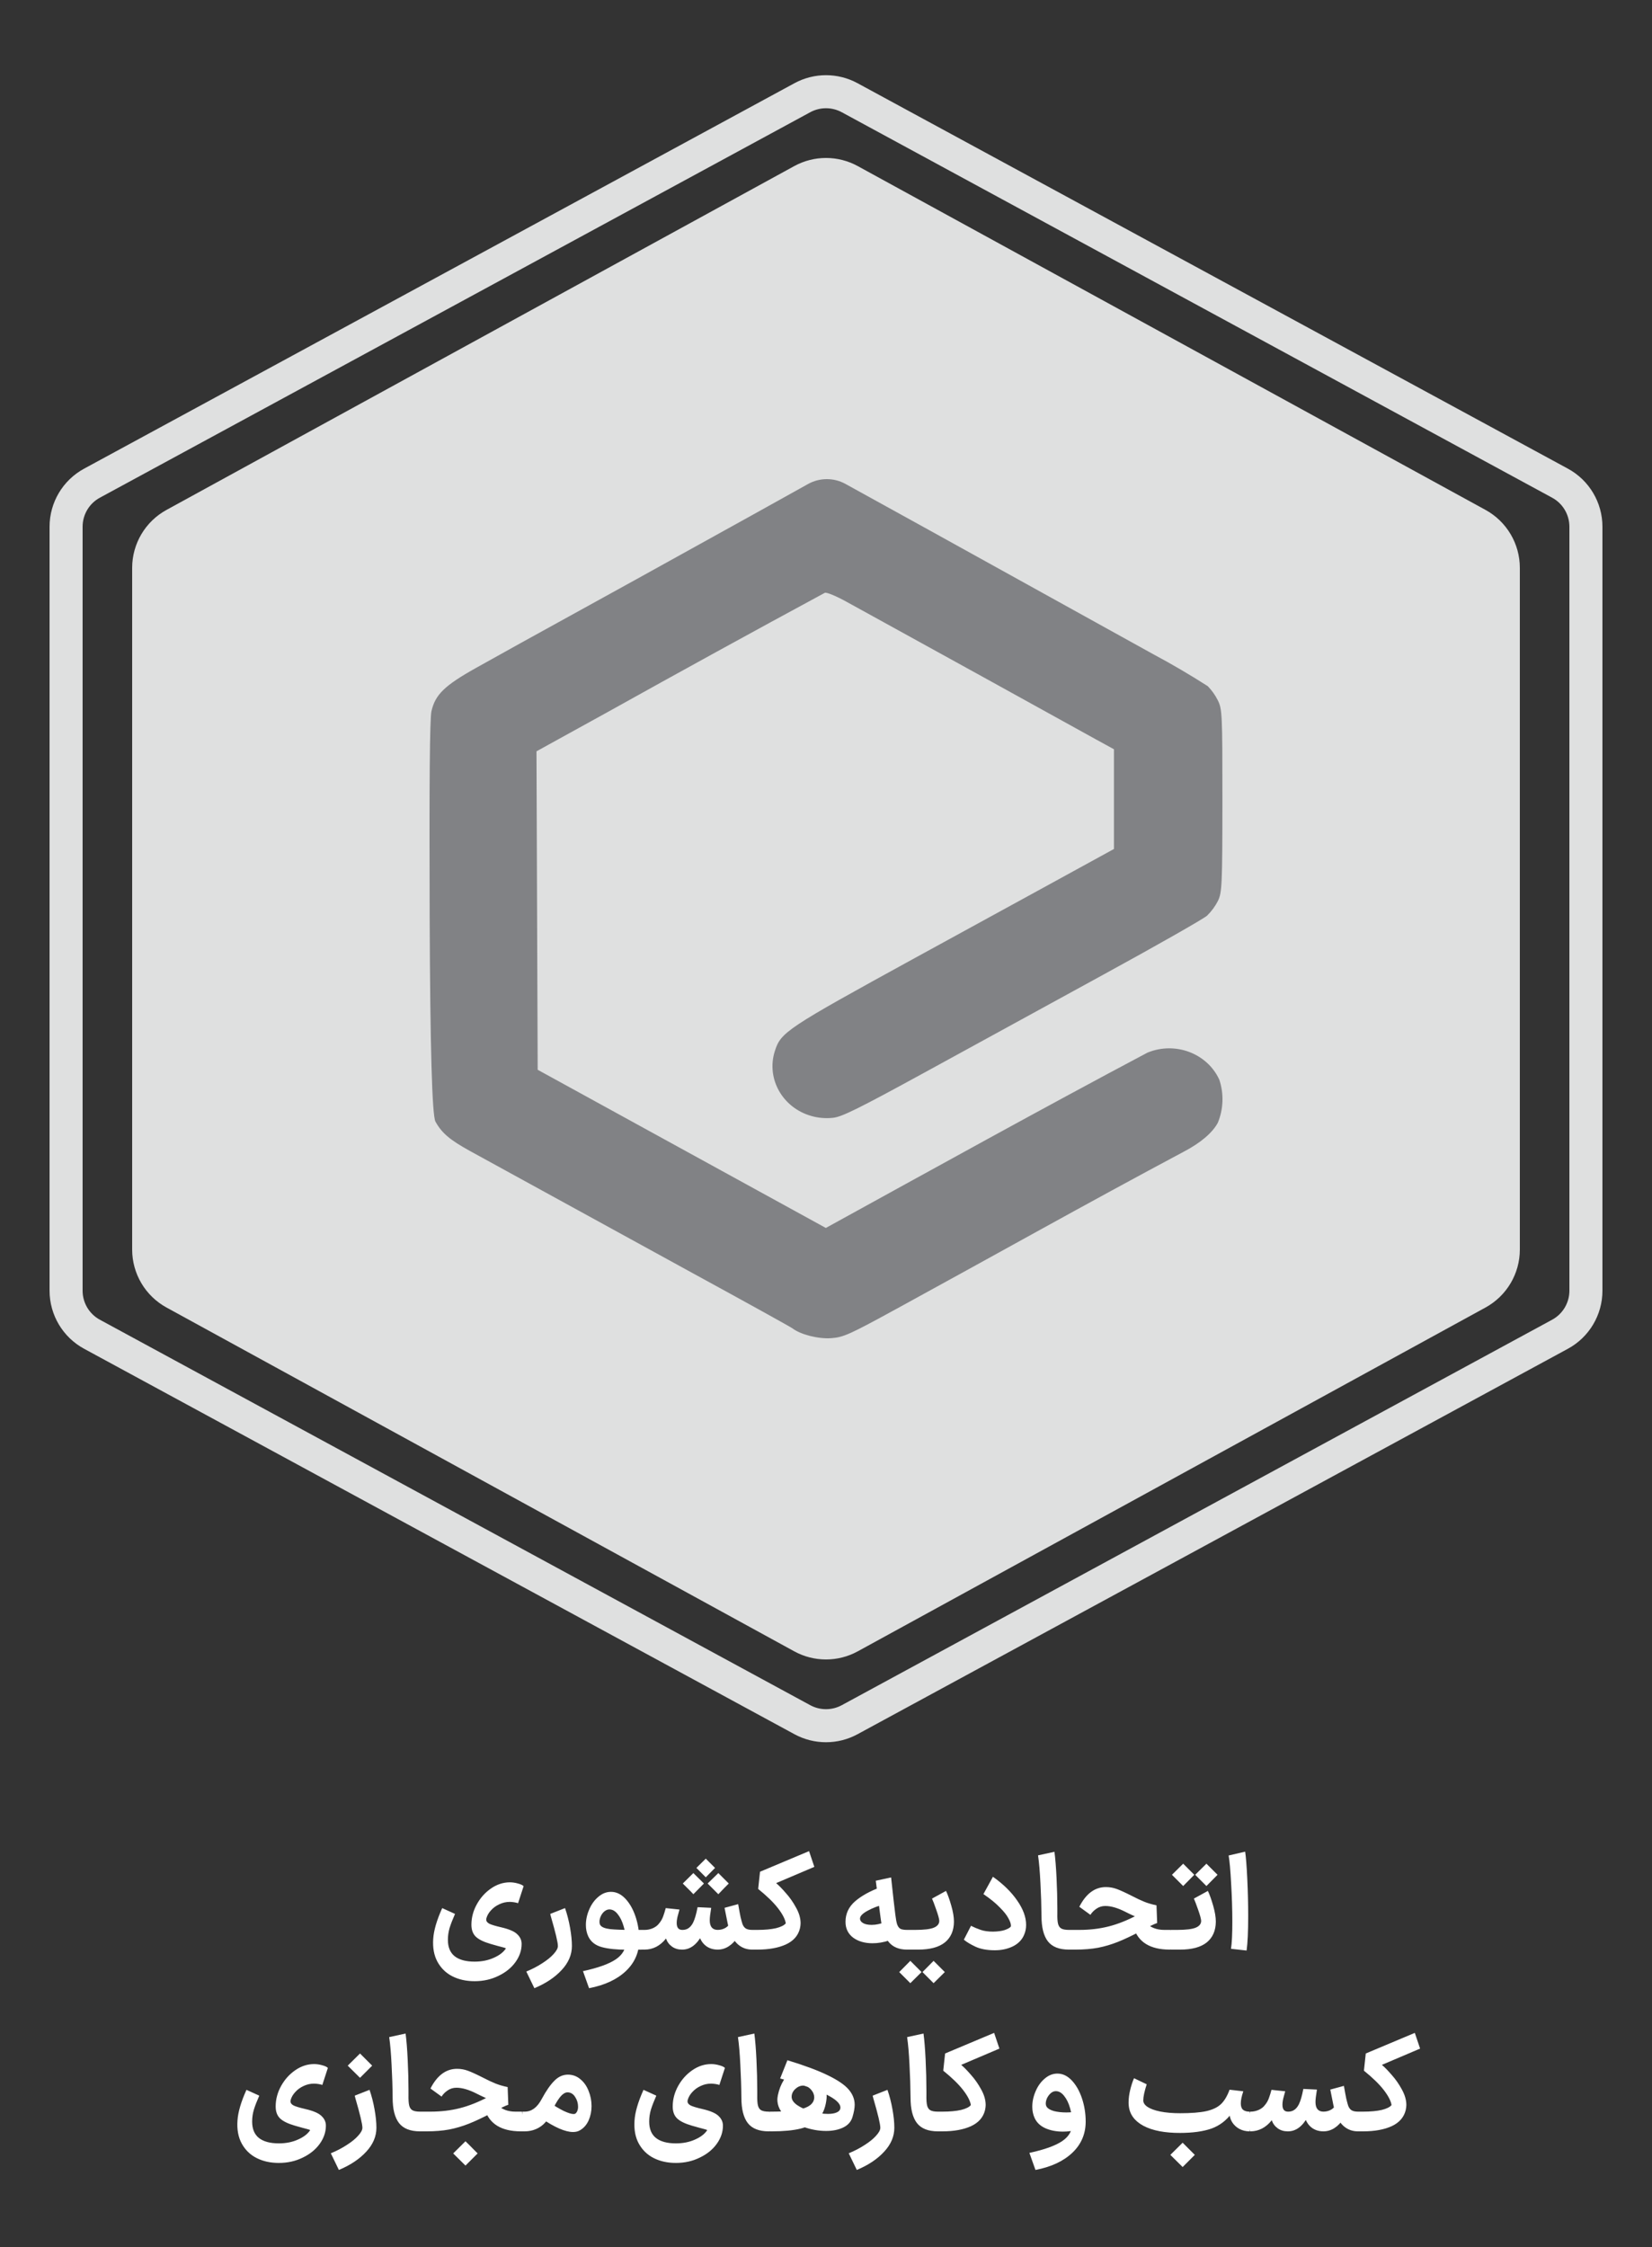
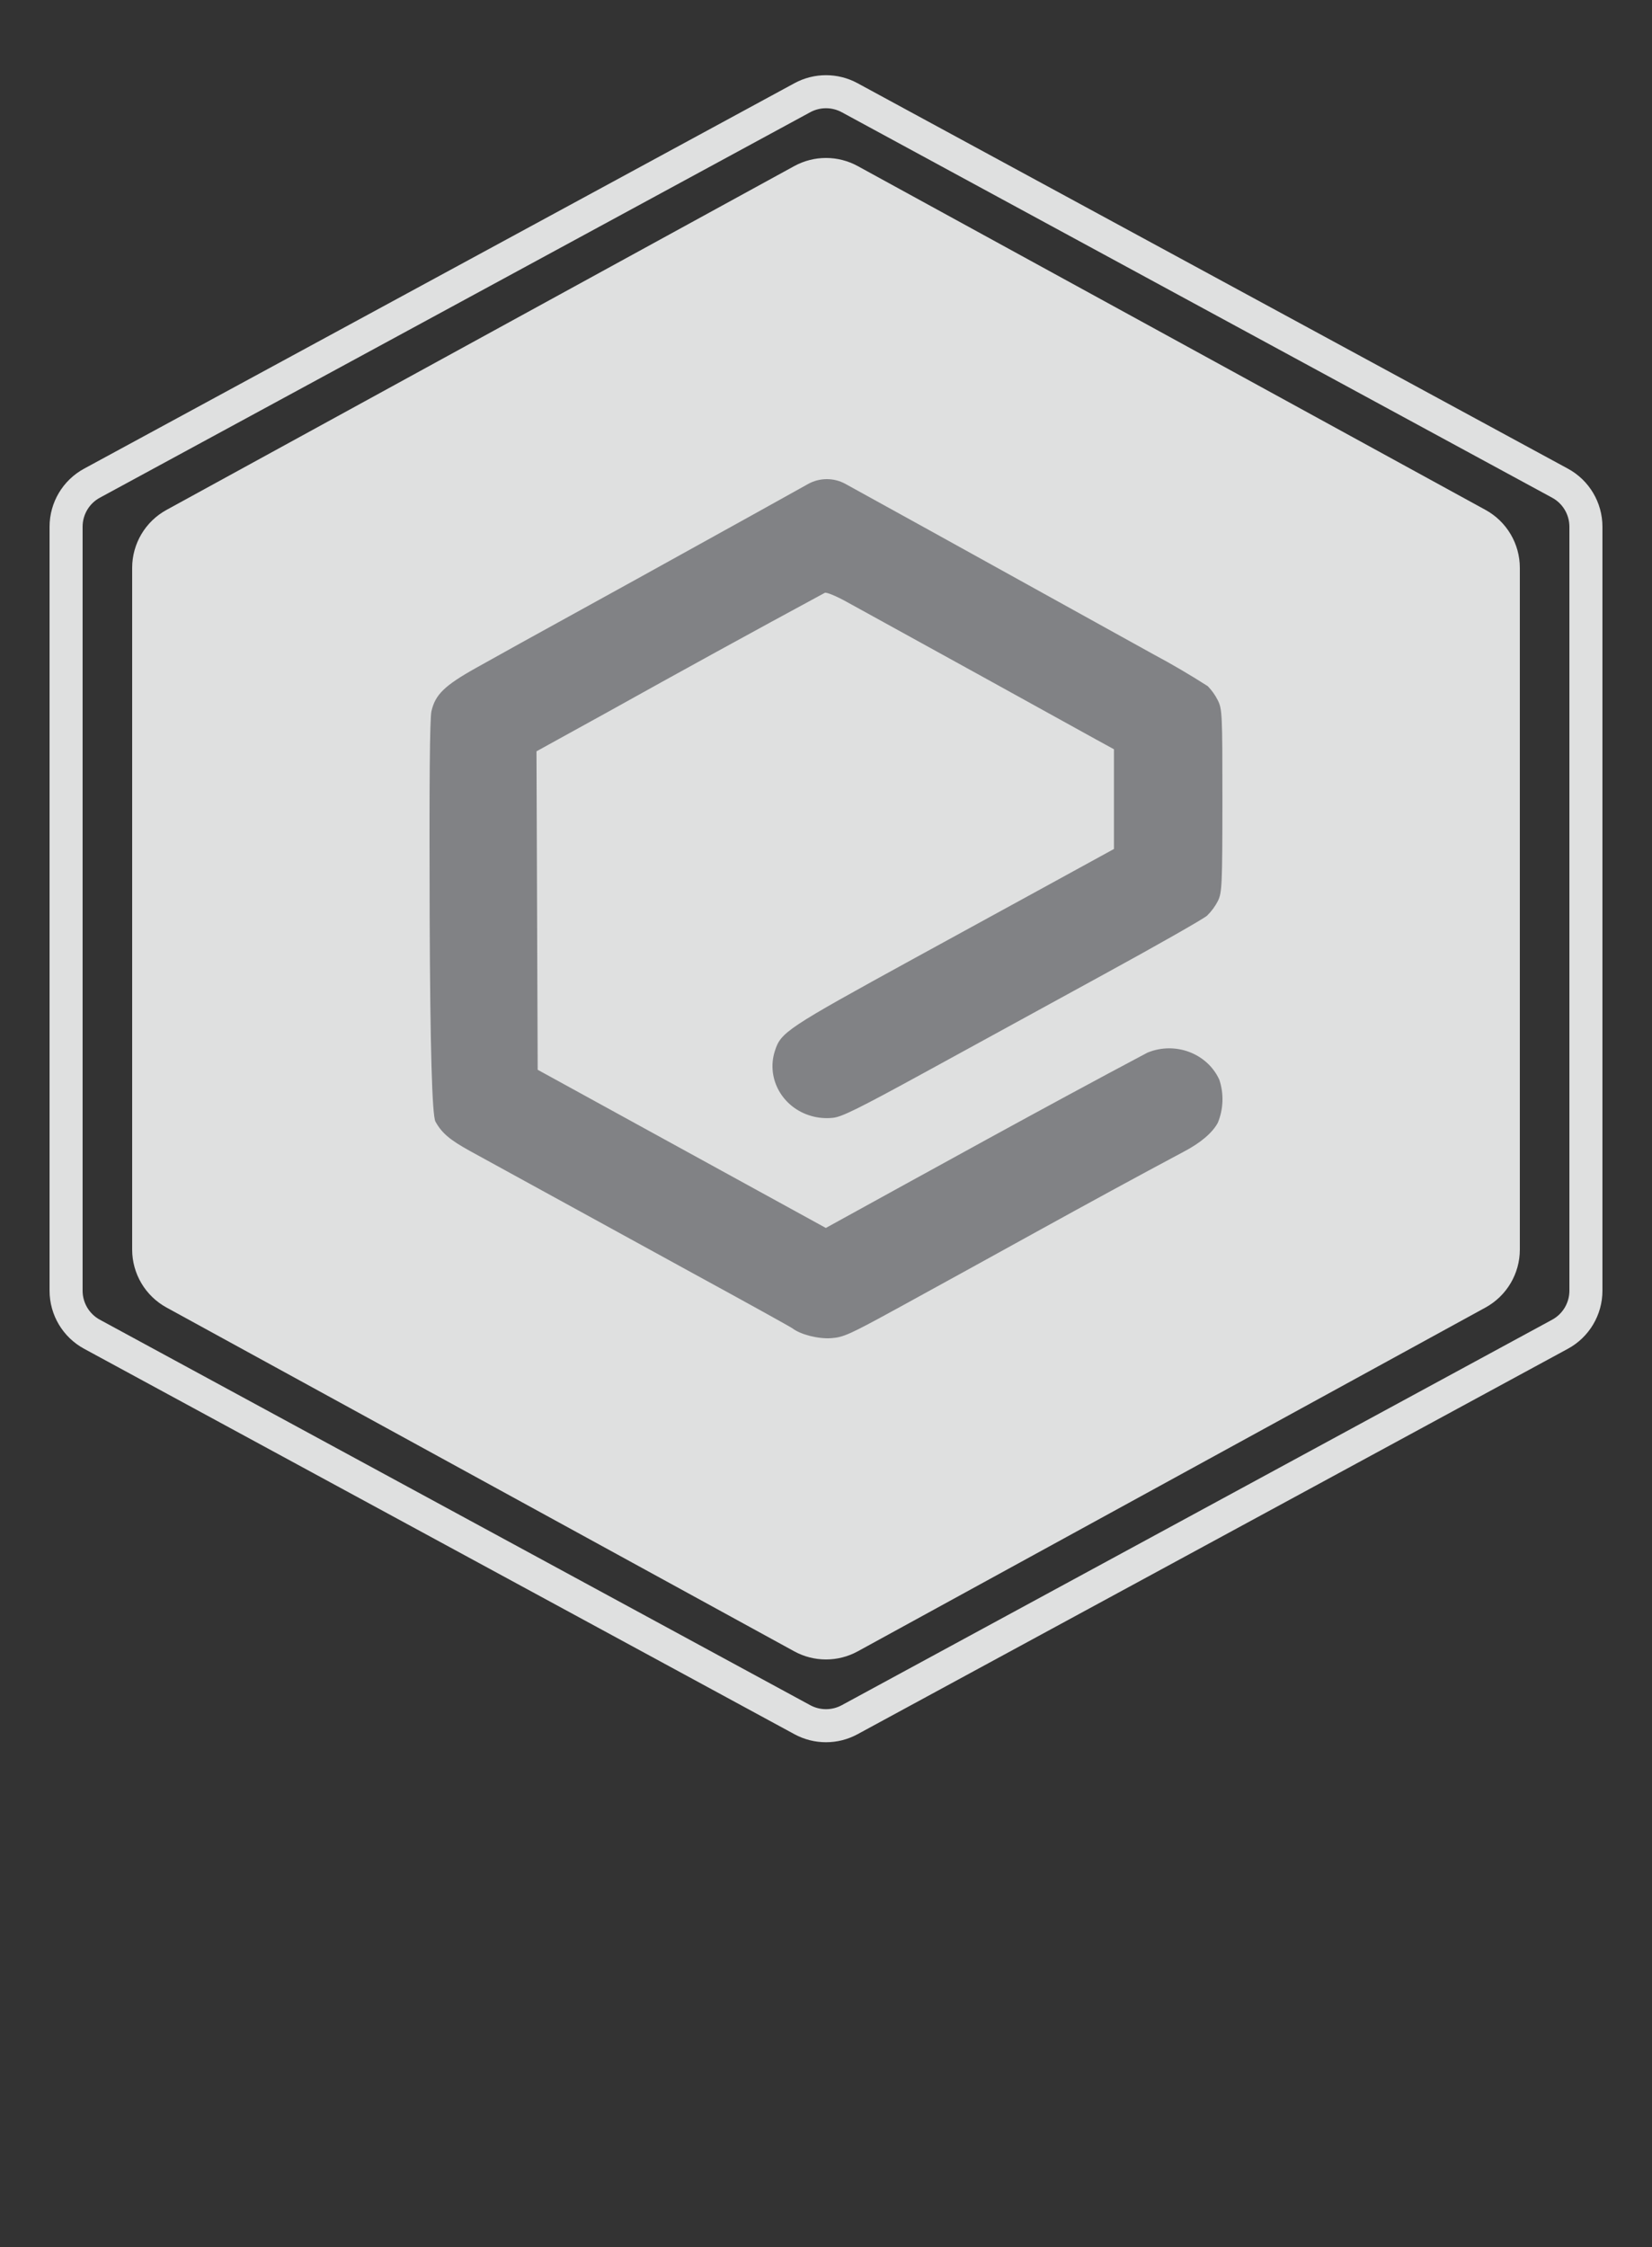
<svg xmlns="http://www.w3.org/2000/svg" width="100" height="136" viewBox="0 0 100 136" fill="none">
  <rect x="0" y="0" width="100" height="136" fill="#333333" stroke="none" />
  <path d="M96 31.881V78.119C96 79.22 95.398 80.232 94.431 80.756L51.431 104.086C50.538 104.57 49.462 104.57 48.569 104.086L5.569 80.756C4.602 80.232 4 79.22 4 78.119V31.881C4 30.78 4.602 29.768 5.569 29.244L48.569 5.914C49.462 5.43 50.538 5.43 51.431 5.914L94.431 29.244C95.398 29.768 96 30.78 96 31.881Z" stroke="#DFE0E0" stroke-width="2" stroke-linecap="round" stroke-linejoin="round" />
  <path d="M89.921 79.138C91.203 78.436 92 77.091 92 75.63V34.37C92 32.909 91.203 31.564 89.921 30.862L51.921 10.052C50.724 9.397 49.276 9.397 48.079 10.052L10.079 30.862C8.797 31.564 8 32.909 8 34.37V75.63C8 77.091 8.797 78.436 10.079 79.138L48.079 99.948C49.276 100.603 50.724 100.603 51.921 99.948L89.921 79.138Z" fill="#DFE0E0" />
  <path d="M54.262 79.221C60.065 76.051 65.831 72.81 71.668 69.7C72.683 69.168 73.397 68.557 73.72 67.952C74.06 67.121 74.091 66.204 73.811 65.355C73.083 63.751 71.133 63.017 69.455 63.713C63.122 67.071 56.406 70.794 49.99 74.322L32.547 64.748L32.511 55.111L32.475 45.474L33.71 44.792L36.787 43.096C41.151 40.663 45.532 38.257 49.929 35.88C50.037 35.837 50.617 36.077 51.223 36.412L52.813 37.287C57.312 39.763 61.809 42.244 66.302 44.731L67.43 45.349V51.385L63.122 53.746L55.35 58C47.579 62.263 47.265 62.472 46.901 63.624C46.376 65.285 47.36 67.039 49.098 67.541C49.526 67.665 49.978 67.704 50.424 67.655C50.95 67.607 52.01 67.079 56.003 64.895L66.796 58.987C70.017 57.227 72.838 55.622 73.063 55.424C73.335 55.16 73.558 54.856 73.727 54.523C73.969 54.029 73.992 53.553 73.996 48.461C73.996 43.203 73.983 42.91 73.713 42.378C73.558 42.069 73.355 41.785 73.111 41.532C72.046 40.848 70.952 40.207 69.832 39.609C65.313 37.105 60.793 34.602 56.272 32.101L51.173 29.287C50.477 28.902 49.617 28.905 48.921 29.291L45.543 31.17C40.864 33.768 36.182 36.356 31.492 38.936L28.855 40.404C26.907 41.491 26.35 42.036 26.117 43.045C26.013 43.517 25.982 47.373 26.009 55.537C26.039 63.408 26.156 67.525 26.36 67.888C26.75 68.587 27.235 68.995 28.458 69.669L41.943 77.065C45.167 78.825 47.881 80.327 47.97 80.4C48.469 80.778 49.533 81.048 50.311 80.993C51.042 80.945 51.425 80.774 54.263 79.219L54.262 79.221Z" fill="#818285" />
-   <path d="M28.728 119.912C28.221 119.912 27.773 119.813 27.384 119.616C26.995 119.419 26.694 119.125 26.48 118.736C26.272 118.352 26.187 117.891 26.224 117.352C26.256 116.84 26.438 116.219 26.768 115.488L27.544 115.84C27.4 116.165 27.291 116.448 27.216 116.688C27.147 116.923 27.112 117.163 27.112 117.408C27.112 117.851 27.248 118.181 27.52 118.4C27.797 118.619 28.2 118.728 28.728 118.728C29.16 118.728 29.547 118.651 29.888 118.496C30.23 118.347 30.475 118.157 30.624 117.928C30.63 117.912 30.462 117.861 30.12 117.776L29.696 117.656C29.275 117.533 28.976 117.387 28.8 117.216C28.624 117.045 28.536 116.805 28.536 116.496C28.536 116.064 28.645 115.651 28.864 115.256C29.083 114.861 29.371 114.541 29.728 114.296C30.085 114.051 30.464 113.928 30.864 113.928C31.024 113.928 31.187 113.952 31.352 114C31.517 114.043 31.632 114.096 31.696 114.16L31.36 115.192C31.307 115.171 31.23 115.152 31.128 115.136C31.027 115.12 30.936 115.112 30.856 115.112C30.637 115.112 30.427 115.16 30.224 115.256C30.027 115.347 29.859 115.469 29.72 115.624C29.581 115.773 29.488 115.936 29.44 116.112C29.435 116.133 29.432 116.16 29.432 116.192C29.432 116.283 29.494 116.363 29.616 116.432C29.744 116.496 29.982 116.568 30.328 116.648C30.814 116.76 31.142 116.901 31.312 117.072C31.488 117.237 31.576 117.432 31.576 117.656C31.576 118.045 31.451 118.413 31.2 118.76C30.95 119.107 30.605 119.384 30.168 119.592C29.736 119.805 29.256 119.912 28.728 119.912ZM31.859 119.328C32.211 119.184 32.533 119.016 32.827 118.824C33.12 118.637 33.349 118.451 33.515 118.264C33.685 118.077 33.771 117.917 33.771 117.784C33.771 117.565 33.629 116.971 33.347 116L33.307 115.84L34.203 115.488C34.331 115.856 34.432 116.251 34.507 116.672C34.581 117.088 34.619 117.459 34.619 117.784C34.619 118.307 34.413 118.789 34.003 119.232C33.592 119.68 33.04 120.048 32.347 120.336L31.859 119.328ZM35.289 119.304C36.201 119.107 36.862 118.869 37.273 118.592C37.683 118.315 37.889 117.957 37.889 117.52C37.889 117.205 37.843 116.899 37.753 116.6C37.667 116.296 37.547 116.048 37.393 115.856C37.243 115.664 37.075 115.568 36.889 115.568C36.782 115.568 36.681 115.608 36.585 115.688C36.494 115.763 36.422 115.859 36.369 115.976C36.315 116.093 36.289 116.205 36.289 116.312C36.289 116.403 36.307 116.475 36.345 116.528C36.43 116.645 36.625 116.723 36.929 116.76C37.238 116.792 37.662 116.808 38.201 116.808H38.993L39.057 117.408L38.993 118L37.977 118.008C37.331 118.008 36.814 117.955 36.425 117.848C36.035 117.741 35.763 117.525 35.609 117.2C35.513 116.992 35.465 116.763 35.465 116.512C35.465 116.197 35.531 115.885 35.665 115.576C35.798 115.261 35.982 115.005 36.217 114.808C36.451 114.605 36.707 114.504 36.985 114.504C37.305 114.504 37.595 114.643 37.857 114.92C38.118 115.197 38.323 115.56 38.473 116.008C38.622 116.456 38.697 116.923 38.697 117.408C38.697 118.155 38.427 118.784 37.889 119.296C37.35 119.808 36.606 120.155 35.657 120.336L35.289 119.304ZM45.531 118C45.206 118 44.923 117.899 44.683 117.696C44.448 117.493 44.27 117.205 44.147 116.832C44.099 116.672 44.003 116.219 43.859 115.472L44.683 115.248C44.742 115.589 44.79 115.848 44.827 116.024C44.87 116.2 44.907 116.339 44.939 116.44C44.982 116.563 45.048 116.656 45.139 116.72C45.235 116.779 45.366 116.808 45.531 116.808H45.579L45.635 117.408L45.571 118H45.531ZM43.419 116.808H43.443C43.619 116.808 43.779 116.765 43.923 116.68C44.072 116.589 44.152 116.483 44.163 116.36L44.883 116.448C44.862 116.731 44.782 116.992 44.643 117.232C44.51 117.467 44.336 117.653 44.123 117.792C43.915 117.931 43.688 118 43.443 118H43.419V116.808ZM41.283 116.808H41.323C41.595 116.808 41.806 116.661 41.955 116.368C42.056 116.165 42.147 115.853 42.227 115.432L43.051 115.472C42.992 115.824 42.963 116.075 42.963 116.224C42.963 116.613 43.126 116.808 43.451 116.808H43.467L43.531 117.408L43.467 118H43.451C43.163 118 42.92 117.923 42.723 117.768C42.526 117.613 42.387 117.395 42.307 117.112L42.507 117.096C42.182 117.699 41.779 118 41.299 118H41.283V116.808ZM38.995 118L38.931 117.408L38.995 116.808H39.035C39.2 116.808 39.363 116.773 39.523 116.704C39.683 116.629 39.803 116.539 39.883 116.432C39.995 116.304 40.08 116.16 40.139 116C40.198 115.84 40.251 115.669 40.299 115.488L41.131 115.576C41.126 115.603 41.096 115.709 41.043 115.896C40.99 116.077 40.963 116.243 40.963 116.392C40.963 116.669 41.075 116.808 41.299 116.808H41.315L41.379 117.408L41.315 118H41.275C41.046 118 40.846 117.939 40.675 117.816C40.504 117.693 40.384 117.531 40.315 117.328C40.144 117.547 39.947 117.715 39.723 117.832C39.504 117.944 39.27 118 39.019 118H38.995ZM41.971 113.368L42.611 114L41.971 114.648C41.923 114.589 41.763 114.427 41.491 114.16C41.491 114.16 41.438 114.107 41.331 114L41.971 113.368ZM43.483 113.368L44.115 114C44.115 114 44.03 114.085 43.859 114.256L43.483 114.648C43.483 114.648 43.339 114.504 43.051 114.216L42.835 114L43.483 113.368ZM42.723 112.496L43.283 113.056L42.723 113.624C42.723 113.624 42.598 113.499 42.347 113.248L42.155 113.056L42.723 112.496ZM45.574 116.808H45.846C46.3 116.808 46.676 116.773 46.974 116.704C47.273 116.629 47.47 116.531 47.566 116.408C47.524 116.152 47.366 115.848 47.094 115.496C46.822 115.144 46.422 114.755 45.894 114.328L46.006 113.288L48.974 112.04L49.294 112.992L46.982 113.976C47.158 114.125 47.358 114.331 47.582 114.592C47.812 114.848 48.014 115.139 48.19 115.464C48.372 115.789 48.462 116.104 48.462 116.408C48.462 116.499 48.449 116.603 48.422 116.72C48.316 117.152 48.033 117.475 47.574 117.688C47.116 117.896 46.54 118 45.846 118H45.574V116.808ZM53.821 117.448C53.479 117.56 53.146 117.616 52.821 117.616C52.341 117.616 51.946 117.501 51.637 117.272C51.333 117.037 51.181 116.72 51.181 116.32C51.181 115.829 51.373 115.416 51.757 115.08C52.146 114.744 52.661 114.459 53.301 114.224L53.525 115.264C53.167 115.349 52.837 115.475 52.533 115.64C52.234 115.8 52.077 115.952 52.061 116.096C52.05 116.213 52.109 116.312 52.237 116.392C52.365 116.467 52.541 116.504 52.765 116.504C53.026 116.504 53.301 116.445 53.589 116.328L53.821 117.448ZM54.901 118C54.426 118 54.061 117.851 53.805 117.552C53.554 117.248 53.386 116.747 53.301 116.048L53.245 115.624L53.013 113.832L53.941 113.632C54.063 114.773 54.149 115.525 54.197 115.888C54.229 116.155 54.266 116.352 54.309 116.48C54.357 116.608 54.423 116.696 54.509 116.744C54.599 116.787 54.73 116.808 54.901 116.808H55.037L55.101 117.408L55.037 118H54.901ZM55.025 116.808H55.409C55.937 116.808 56.311 116.763 56.529 116.672C56.748 116.581 56.857 116.443 56.857 116.256C56.852 116.139 56.791 115.915 56.673 115.584C56.556 115.248 56.471 115.024 56.417 114.912L57.265 114.448C57.372 114.672 57.479 114.971 57.585 115.344C57.692 115.712 57.745 116.035 57.745 116.312C57.74 116.856 57.556 117.275 57.193 117.568C56.831 117.856 56.295 118 55.585 118H55.025V116.808ZM56.513 120.032L55.841 119.36L56.513 118.68C56.663 118.829 56.737 118.904 56.737 118.904C57.041 119.208 57.193 119.36 57.193 119.36L56.513 120.032ZM55.105 120.032L54.433 119.36L55.105 118.68C55.255 118.829 55.329 118.904 55.329 118.904C55.633 119.208 55.785 119.36 55.785 119.36L55.105 120.032ZM60.225 118.04C59.761 118.04 59.374 117.971 59.065 117.832C58.756 117.688 58.516 117.544 58.345 117.4L58.777 116.56C58.969 116.656 59.166 116.739 59.369 116.808C59.572 116.877 59.82 116.912 60.113 116.912C60.401 116.907 60.636 116.875 60.817 116.816C61.004 116.752 61.127 116.683 61.185 116.608C61.191 116.597 61.193 116.576 61.193 116.544C61.193 116.432 61.142 116.285 61.041 116.104C60.945 115.917 60.772 115.699 60.521 115.448C60.276 115.192 59.945 114.923 59.529 114.64L60.105 113.592C60.724 114.029 61.212 114.507 61.569 115.024C61.932 115.541 62.113 116.035 62.113 116.504C62.113 116.728 62.071 116.933 61.985 117.12C61.857 117.419 61.63 117.648 61.305 117.808C60.98 117.963 60.62 118.04 60.225 118.04ZM64.7 118C64.113 118 63.689 117.832 63.428 117.496C63.172 117.16 63.044 116.648 63.044 115.96C63.038 115.304 63.017 114.64 62.98 113.968C62.947 113.291 62.9 112.733 62.836 112.296L63.828 112.08C63.881 112.469 63.923 112.997 63.956 113.664C63.987 114.325 64.004 114.939 64.004 115.504V115.808C63.998 116.08 64.011 116.285 64.043 116.424C64.076 116.563 64.139 116.661 64.236 116.72C64.337 116.779 64.492 116.808 64.7 116.808H64.74L64.803 117.408L64.74 118H64.7ZM70.79 118C69.622 117.995 68.899 117.549 68.622 116.664L69.23 116.112C69.257 116.219 69.323 116.328 69.43 116.44C69.542 116.547 69.686 116.635 69.862 116.704C70.043 116.773 70.249 116.808 70.478 116.808H70.87L70.934 117.408L70.87 118H70.79ZM64.734 116.808H65.334C65.963 116.808 66.552 116.739 67.102 116.6C67.656 116.461 68.246 116.227 68.87 115.896C69.312 115.667 69.635 115.52 69.838 115.456L69.87 116.296C69.587 116.264 69.315 116.205 69.054 116.12C68.793 116.035 68.486 115.901 68.134 115.72C67.665 115.48 67.257 115.36 66.91 115.36C66.707 115.36 66.526 115.416 66.366 115.528C66.211 115.635 66.091 115.757 66.006 115.896L65.334 115.408C65.739 114.613 66.275 114.216 66.942 114.216C67.166 114.216 67.382 114.253 67.59 114.328C67.798 114.403 68.102 114.541 68.502 114.744C68.811 114.904 69.073 115.027 69.286 115.112C69.504 115.197 69.745 115.267 70.006 115.32L70.046 116.392C69.902 116.435 69.619 116.571 69.198 116.8C69.166 116.821 69.136 116.84 69.11 116.856C69.083 116.867 69.059 116.877 69.038 116.888C68.51 117.165 68.051 117.381 67.662 117.536C67.272 117.691 66.875 117.808 66.47 117.888C66.064 117.963 65.606 118 65.094 118H64.734V116.808ZM70.877 116.808H71.261C71.789 116.808 72.162 116.763 72.381 116.672C72.599 116.581 72.709 116.443 72.709 116.256C72.703 116.139 72.642 115.915 72.525 115.584C72.407 115.248 72.322 115.024 72.269 114.912L73.117 114.448C73.223 114.672 73.33 114.971 73.437 115.344C73.543 115.712 73.597 116.035 73.597 116.312C73.591 116.856 73.407 117.275 73.045 117.568C72.682 117.856 72.146 118 71.437 118H70.877V116.808ZM71.621 112.8L72.293 113.472L71.621 114.152L71.397 113.928L70.941 113.472L71.621 112.8ZM73.029 112.8L73.701 113.472L73.029 114.152L72.805 113.928L72.349 113.472L73.029 112.8ZM74.516 117.952C74.57 117.6 74.596 117.056 74.596 116.32C74.596 115.584 74.572 114.813 74.524 114.008C74.482 113.197 74.431 112.629 74.372 112.304L75.372 112.072C75.42 112.381 75.463 112.923 75.5 113.696C75.538 114.469 75.556 115.229 75.556 115.976C75.556 116.899 75.524 117.592 75.46 118.056L74.516 117.952ZM16.879 130.912C16.372 130.912 15.924 130.813 15.535 130.616C15.145 130.419 14.844 130.125 14.631 129.736C14.423 129.352 14.337 128.891 14.375 128.352C14.407 127.84 14.588 127.219 14.919 126.488L15.695 126.84C15.551 127.165 15.441 127.448 15.367 127.688C15.297 127.923 15.263 128.163 15.263 128.408C15.263 128.851 15.399 129.181 15.671 129.4C15.948 129.619 16.351 129.728 16.879 129.728C17.311 129.728 17.697 129.651 18.039 129.496C18.38 129.347 18.625 129.157 18.775 128.928C18.78 128.912 18.612 128.861 18.271 128.776L17.847 128.656C17.425 128.533 17.127 128.387 16.951 128.216C16.775 128.045 16.687 127.805 16.687 127.496C16.687 127.064 16.796 126.651 17.015 126.256C17.233 125.861 17.521 125.541 17.879 125.296C18.236 125.051 18.615 124.928 19.015 124.928C19.175 124.928 19.337 124.952 19.503 125C19.668 125.043 19.783 125.096 19.847 125.16L19.511 126.192C19.457 126.171 19.38 126.152 19.279 126.136C19.177 126.12 19.087 126.112 19.007 126.112C18.788 126.112 18.577 126.16 18.375 126.256C18.177 126.347 18.009 126.469 17.871 126.624C17.732 126.773 17.639 126.936 17.591 127.112C17.585 127.133 17.583 127.16 17.583 127.192C17.583 127.283 17.644 127.363 17.767 127.432C17.895 127.496 18.132 127.568 18.479 127.648C18.964 127.76 19.292 127.901 19.463 128.072C19.639 128.237 19.727 128.432 19.727 128.656C19.727 129.045 19.601 129.413 19.351 129.76C19.1 130.107 18.756 130.384 18.319 130.592C17.887 130.805 17.407 130.912 16.879 130.912ZM20.025 130.328C20.377 130.184 20.7 130.016 20.993 129.824C21.286 129.637 21.516 129.451 21.681 129.264C21.852 129.077 21.937 128.917 21.937 128.784C21.937 128.565 21.796 127.971 21.513 127L21.473 126.84L22.369 126.488C22.497 126.856 22.598 127.251 22.673 127.672C22.748 128.088 22.785 128.459 22.785 128.784C22.785 129.307 22.58 129.789 22.169 130.232C21.758 130.68 21.206 131.048 20.513 131.336L20.025 130.328ZM21.793 124.288C21.958 124.448 22.121 124.611 22.281 124.776L22.529 125.024L21.793 125.76L21.049 125.024L21.793 124.288ZM25.423 129C24.836 129 24.412 128.832 24.151 128.496C23.895 128.16 23.767 127.648 23.767 126.96C23.762 126.304 23.74 125.64 23.703 124.968C23.671 124.291 23.623 123.733 23.559 123.296L24.551 123.08C24.604 123.469 24.647 123.997 24.679 124.664C24.711 125.325 24.727 125.939 24.727 126.504V126.808C24.722 127.08 24.735 127.285 24.767 127.424C24.799 127.563 24.863 127.661 24.959 127.72C25.06 127.779 25.215 127.808 25.423 127.808H25.463L25.527 128.408L25.463 129H25.423ZM31.513 129C30.345 128.995 29.623 128.549 29.345 127.664L29.953 127.112C29.98 127.219 30.047 127.328 30.153 127.44C30.265 127.547 30.409 127.635 30.585 127.704C30.767 127.773 30.972 127.808 31.201 127.808H31.593L31.657 128.408L31.593 129H31.513ZM25.457 127.808H26.057C26.687 127.808 27.276 127.739 27.825 127.6C28.38 127.461 28.969 127.227 29.593 126.896C30.036 126.667 30.359 126.52 30.561 126.456L30.593 127.296C30.311 127.264 30.039 127.205 29.777 127.12C29.516 127.035 29.209 126.901 28.857 126.72C28.388 126.48 27.98 126.36 27.633 126.36C27.431 126.36 27.249 126.416 27.089 126.528C26.935 126.635 26.815 126.757 26.729 126.896L26.057 126.408C26.463 125.613 26.999 125.216 27.665 125.216C27.889 125.216 28.105 125.253 28.313 125.328C28.521 125.403 28.825 125.541 29.225 125.744C29.535 125.904 29.796 126.027 30.009 126.112C30.228 126.197 30.468 126.267 30.729 126.32L30.769 127.392C30.625 127.435 30.343 127.571 29.921 127.8C29.889 127.821 29.86 127.84 29.833 127.856C29.807 127.867 29.783 127.877 29.761 127.888C29.233 128.165 28.775 128.381 28.385 128.536C27.996 128.691 27.599 128.808 27.193 128.888C26.788 128.963 26.329 129 25.817 129H25.457V127.808ZM28.177 129.6C28.343 129.76 28.505 129.923 28.665 130.088L28.913 130.336L28.177 131.072L27.433 130.336L28.177 129.6ZM31.616 127.808H31.76C32.176 127.808 32.517 127.557 32.784 127.056C33.051 126.56 33.307 126.189 33.552 125.944C33.797 125.693 34.072 125.568 34.376 125.568C34.664 125.568 34.917 125.661 35.136 125.848C35.355 126.029 35.52 126.267 35.632 126.56C35.749 126.848 35.808 127.152 35.808 127.472C35.808 127.781 35.749 128.069 35.632 128.336C35.515 128.597 35.344 128.795 35.12 128.928C35.003 129.003 34.859 129.04 34.688 129.04C34.219 129.04 33.579 128.763 32.768 128.208L33.216 127.224C33.547 127.448 33.846 127.627 34.112 127.76C34.384 127.888 34.587 127.952 34.72 127.952C34.768 127.952 34.803 127.944 34.824 127.928C34.877 127.891 34.917 127.837 34.944 127.768C34.976 127.693 34.992 127.608 34.992 127.512C34.992 127.299 34.934 127.101 34.816 126.92C34.699 126.733 34.544 126.64 34.352 126.64C34.053 126.64 33.72 127.064 33.352 127.912C33.192 128.275 32.974 128.547 32.696 128.728C32.419 128.909 32.102 129 31.744 129H31.592L31.616 127.808ZM40.913 130.912C40.407 130.912 39.959 130.813 39.569 130.616C39.18 130.419 38.879 130.125 38.665 129.736C38.457 129.352 38.372 128.891 38.409 128.352C38.441 127.84 38.623 127.219 38.953 126.488L39.729 126.84C39.585 127.165 39.476 127.448 39.401 127.688C39.332 127.923 39.297 128.163 39.297 128.408C39.297 128.851 39.433 129.181 39.705 129.4C39.983 129.619 40.385 129.728 40.913 129.728C41.345 129.728 41.732 129.651 42.073 129.496C42.415 129.347 42.66 129.157 42.809 128.928C42.815 128.912 42.647 128.861 42.305 128.776L41.881 128.656C41.46 128.533 41.161 128.387 40.985 128.216C40.809 128.045 40.721 127.805 40.721 127.496C40.721 127.064 40.831 126.651 41.049 126.256C41.268 125.861 41.556 125.541 41.913 125.296C42.271 125.051 42.649 124.928 43.049 124.928C43.209 124.928 43.372 124.952 43.537 125C43.703 125.043 43.817 125.096 43.881 125.16L43.545 126.192C43.492 126.171 43.415 126.152 43.313 126.136C43.212 126.12 43.121 126.112 43.041 126.112C42.823 126.112 42.612 126.16 42.409 126.256C42.212 126.347 42.044 126.469 41.905 126.624C41.767 126.773 41.673 126.936 41.625 127.112C41.62 127.133 41.617 127.16 41.617 127.192C41.617 127.283 41.679 127.363 41.801 127.432C41.929 127.496 42.167 127.568 42.513 127.648C42.999 127.76 43.327 127.901 43.497 128.072C43.673 128.237 43.761 128.432 43.761 128.656C43.761 129.045 43.636 129.413 43.385 129.76C43.135 130.107 42.791 130.384 42.353 130.592C41.921 130.805 41.441 130.912 40.913 130.912ZM46.534 129C45.947 129 45.523 128.832 45.262 128.496C45.006 128.16 44.878 127.648 44.878 126.96C44.873 126.304 44.851 125.64 44.814 124.968C44.782 124.291 44.734 123.733 44.67 123.296L45.662 123.08C45.715 123.469 45.758 123.997 45.79 124.664C45.822 125.325 45.838 125.939 45.838 126.504V126.808C45.833 127.08 45.846 127.285 45.878 127.424C45.91 127.563 45.974 127.661 46.07 127.72C46.171 127.779 46.326 127.808 46.534 127.808H46.574L46.638 128.408L46.574 129H46.534ZM46.584 127.808H46.712C47.566 127.808 48.195 127.747 48.6 127.624C49.011 127.501 49.238 127.304 49.28 127.032L49.288 126.952C49.288 126.787 49.23 126.635 49.112 126.496C49 126.357 48.862 126.272 48.696 126.24C48.68 126.235 48.654 126.232 48.616 126.232C48.446 126.232 48.286 126.301 48.136 126.44C47.992 126.579 47.92 126.736 47.92 126.912C47.92 127.093 48.038 127.264 48.272 127.424C48.512 127.584 48.806 127.712 49.152 127.808C49.499 127.899 49.822 127.944 50.12 127.944C50.35 127.944 50.531 127.912 50.664 127.848C50.803 127.784 50.872 127.688 50.872 127.56C50.872 127.053 49.656 126.467 47.224 125.8L47.664 124.696C48.715 125.016 49.536 125.323 50.128 125.616C50.72 125.904 51.136 126.189 51.376 126.472C51.616 126.755 51.736 127.061 51.736 127.392C51.736 127.595 51.691 127.845 51.6 128.144C51.515 128.421 51.328 128.629 51.04 128.768C50.752 128.907 50.408 128.976 50.008 128.976C49.56 128.976 49.107 128.896 48.648 128.736C48.19 128.571 47.808 128.344 47.504 128.056C47.206 127.763 47.056 127.435 47.056 127.072C47.056 127.013 47.067 126.925 47.088 126.808C47.158 126.472 47.275 126.171 47.44 125.904C47.611 125.637 47.811 125.435 48.04 125.296C48.275 125.157 48.518 125.101 48.768 125.128C49.003 125.149 49.216 125.245 49.408 125.416C49.606 125.587 49.76 125.803 49.872 126.064C49.984 126.325 50.04 126.595 50.04 126.872C50.04 126.968 50.032 127.064 50.016 127.16C49.947 127.624 49.787 127.989 49.536 128.256C49.286 128.523 48.931 128.715 48.472 128.832C48.019 128.944 47.432 129 46.712 129H46.584V127.808ZM51.376 130.328C51.728 130.184 52.051 130.016 52.344 129.824C52.637 129.637 52.867 129.451 53.032 129.264C53.203 129.077 53.288 128.917 53.288 128.784C53.288 128.565 53.147 127.971 52.864 127L52.824 126.84L53.72 126.488C53.848 126.856 53.949 127.251 54.024 127.672C54.099 128.088 54.136 128.459 54.136 128.784C54.136 129.307 53.931 129.789 53.52 130.232C53.109 130.68 52.557 131.048 51.864 131.336L51.376 130.328ZM56.774 129C56.187 129 55.763 128.832 55.502 128.496C55.246 128.16 55.118 127.648 55.118 126.96C55.112 126.304 55.091 125.64 55.054 124.968C55.022 124.291 54.974 123.733 54.91 123.296L55.902 123.08C55.955 123.469 55.998 123.997 56.03 124.664C56.062 125.325 56.078 125.939 56.078 126.504V126.808C56.072 127.08 56.086 127.285 56.118 127.424C56.15 127.563 56.214 127.661 56.31 127.72C56.411 127.779 56.566 127.808 56.774 127.808H56.814L56.878 128.408L56.814 129H56.774ZM56.777 127.808H57.049C57.502 127.808 57.879 127.773 58.177 127.704C58.476 127.629 58.673 127.531 58.769 127.408C58.727 127.152 58.569 126.848 58.297 126.496C58.025 126.144 57.625 125.755 57.097 125.328L57.209 124.288L60.177 123.04L60.497 123.992L58.185 124.976C58.361 125.125 58.561 125.331 58.785 125.592C59.014 125.848 59.217 126.139 59.393 126.464C59.575 126.789 59.665 127.104 59.665 127.408C59.665 127.499 59.652 127.603 59.625 127.72C59.519 128.152 59.236 128.475 58.777 128.688C58.319 128.896 57.742 129 57.049 129H56.777V127.808ZM62.312 130.304C63.224 130.107 63.885 129.869 64.296 129.592C64.706 129.315 64.912 128.957 64.912 128.52C64.906 128.205 64.861 127.899 64.775 127.6C64.69 127.296 64.57 127.048 64.415 126.856C64.266 126.664 64.098 126.568 63.911 126.568C63.805 126.568 63.703 126.608 63.608 126.688C63.517 126.768 63.442 126.867 63.383 126.984C63.33 127.101 63.303 127.211 63.303 127.312C63.303 127.397 63.325 127.469 63.367 127.528C63.447 127.635 63.594 127.717 63.807 127.776C64.026 127.829 64.272 127.856 64.543 127.856C64.746 127.856 64.946 127.84 65.144 127.808V128.92C64.882 128.984 64.613 129.016 64.335 129.016C63.946 129.016 63.597 128.949 63.288 128.816C62.978 128.677 62.76 128.472 62.632 128.2C62.535 127.992 62.487 127.763 62.487 127.512C62.487 127.197 62.554 126.885 62.688 126.576C62.821 126.261 63.005 126.005 63.239 125.808C63.474 125.605 63.73 125.504 64.007 125.504C64.328 125.504 64.618 125.643 64.879 125.92C65.141 126.197 65.346 126.56 65.496 127.008C65.645 127.456 65.719 127.923 65.719 128.408C65.719 129.155 65.45 129.784 64.912 130.296C64.373 130.808 63.629 131.155 62.679 131.336L62.312 130.304ZM71.405 129.096C71.394 128.829 71.389 128.632 71.389 128.504C71.389 128.371 71.394 128.171 71.405 127.904C72.103 127.904 72.645 127.861 73.029 127.776C73.418 127.685 73.714 127.541 73.917 127.344C74.119 127.147 74.29 126.859 74.429 126.48L75.261 126.576C75.159 126.875 75.109 127.117 75.109 127.304C75.109 127.48 75.151 127.608 75.237 127.688C75.327 127.768 75.461 127.808 75.637 127.808L75.701 128.4L75.637 129C75.418 129 75.215 128.952 75.029 128.856C74.842 128.755 74.693 128.616 74.581 128.44C74.474 128.264 74.421 128.064 74.421 127.84L74.581 127.872C74.25 128.331 73.834 128.651 73.333 128.832C72.831 129.008 72.189 129.096 71.405 129.096ZM71.469 129.096C70.514 129.101 69.762 128.957 69.213 128.664C68.669 128.371 68.373 127.96 68.325 127.432C68.319 127.389 68.317 127.325 68.317 127.24C68.317 127.011 68.349 126.763 68.413 126.496C68.477 126.229 68.554 125.992 68.645 125.784L69.413 126.152C69.274 126.584 69.205 126.909 69.205 127.128C69.205 127.272 69.29 127.403 69.461 127.52C69.637 127.637 69.893 127.731 70.229 127.8C70.57 127.869 70.983 127.904 71.469 127.904C71.479 128.037 71.485 128.235 71.485 128.496C71.485 128.763 71.479 128.963 71.469 129.096ZM71.589 129.688C71.754 129.848 71.917 130.011 72.077 130.176L72.325 130.424L71.589 131.16L70.845 130.424L71.589 129.688ZM82.198 129C81.873 129 81.59 128.899 81.35 128.696C81.115 128.493 80.937 128.205 80.814 127.832C80.766 127.672 80.67 127.219 80.526 126.472L81.35 126.248C81.409 126.589 81.457 126.848 81.494 127.024C81.537 127.2 81.574 127.339 81.606 127.44C81.649 127.563 81.716 127.656 81.806 127.72C81.902 127.779 82.033 127.808 82.198 127.808H82.246L82.302 128.408L82.238 129H82.198ZM80.086 127.808H80.11C80.286 127.808 80.446 127.765 80.59 127.68C80.74 127.589 80.82 127.483 80.83 127.36L81.55 127.448C81.529 127.731 81.449 127.992 81.31 128.232C81.177 128.467 81.004 128.653 80.79 128.792C80.582 128.931 80.356 129 80.11 129H80.086V127.808ZM77.95 127.808H77.99C78.262 127.808 78.473 127.661 78.622 127.368C78.724 127.165 78.814 126.853 78.894 126.432L79.718 126.472C79.659 126.824 79.63 127.075 79.63 127.224C79.63 127.613 79.793 127.808 80.118 127.808H80.134L80.198 128.408L80.134 129H80.118C79.83 129 79.588 128.923 79.39 128.768C79.193 128.613 79.054 128.395 78.974 128.112L79.174 128.096C78.849 128.699 78.446 129 77.966 129H77.95V127.808ZM75.662 129L75.598 128.408L75.662 127.808H75.702C75.868 127.808 76.03 127.773 76.19 127.704C76.35 127.629 76.47 127.539 76.55 127.432C76.662 127.304 76.748 127.16 76.806 127C76.865 126.84 76.918 126.669 76.966 126.488L77.798 126.576C77.793 126.603 77.763 126.709 77.71 126.896C77.657 127.077 77.63 127.243 77.63 127.392C77.63 127.669 77.742 127.808 77.966 127.808H77.982L78.046 128.408L77.982 129H77.942C77.713 129 77.513 128.939 77.342 128.816C77.171 128.693 77.052 128.531 76.982 128.328C76.811 128.547 76.614 128.715 76.39 128.832C76.171 128.944 75.937 129 75.686 129H75.662ZM82.242 127.808H82.514C82.967 127.808 83.343 127.773 83.642 127.704C83.94 127.629 84.138 127.531 84.234 127.408C84.191 127.152 84.034 126.848 83.762 126.496C83.49 126.144 83.09 125.755 82.562 125.328L82.674 124.288L85.642 123.04L85.962 123.992L83.65 124.976C83.826 125.125 84.026 125.331 84.25 125.592C84.479 125.848 84.682 126.139 84.858 126.464C85.039 126.789 85.13 127.104 85.13 127.408C85.13 127.499 85.116 127.603 85.09 127.72C84.983 128.152 84.7 128.475 84.242 128.688C83.783 128.896 83.207 129 82.514 129H82.242V127.808Z" fill="#fff" />
</svg>